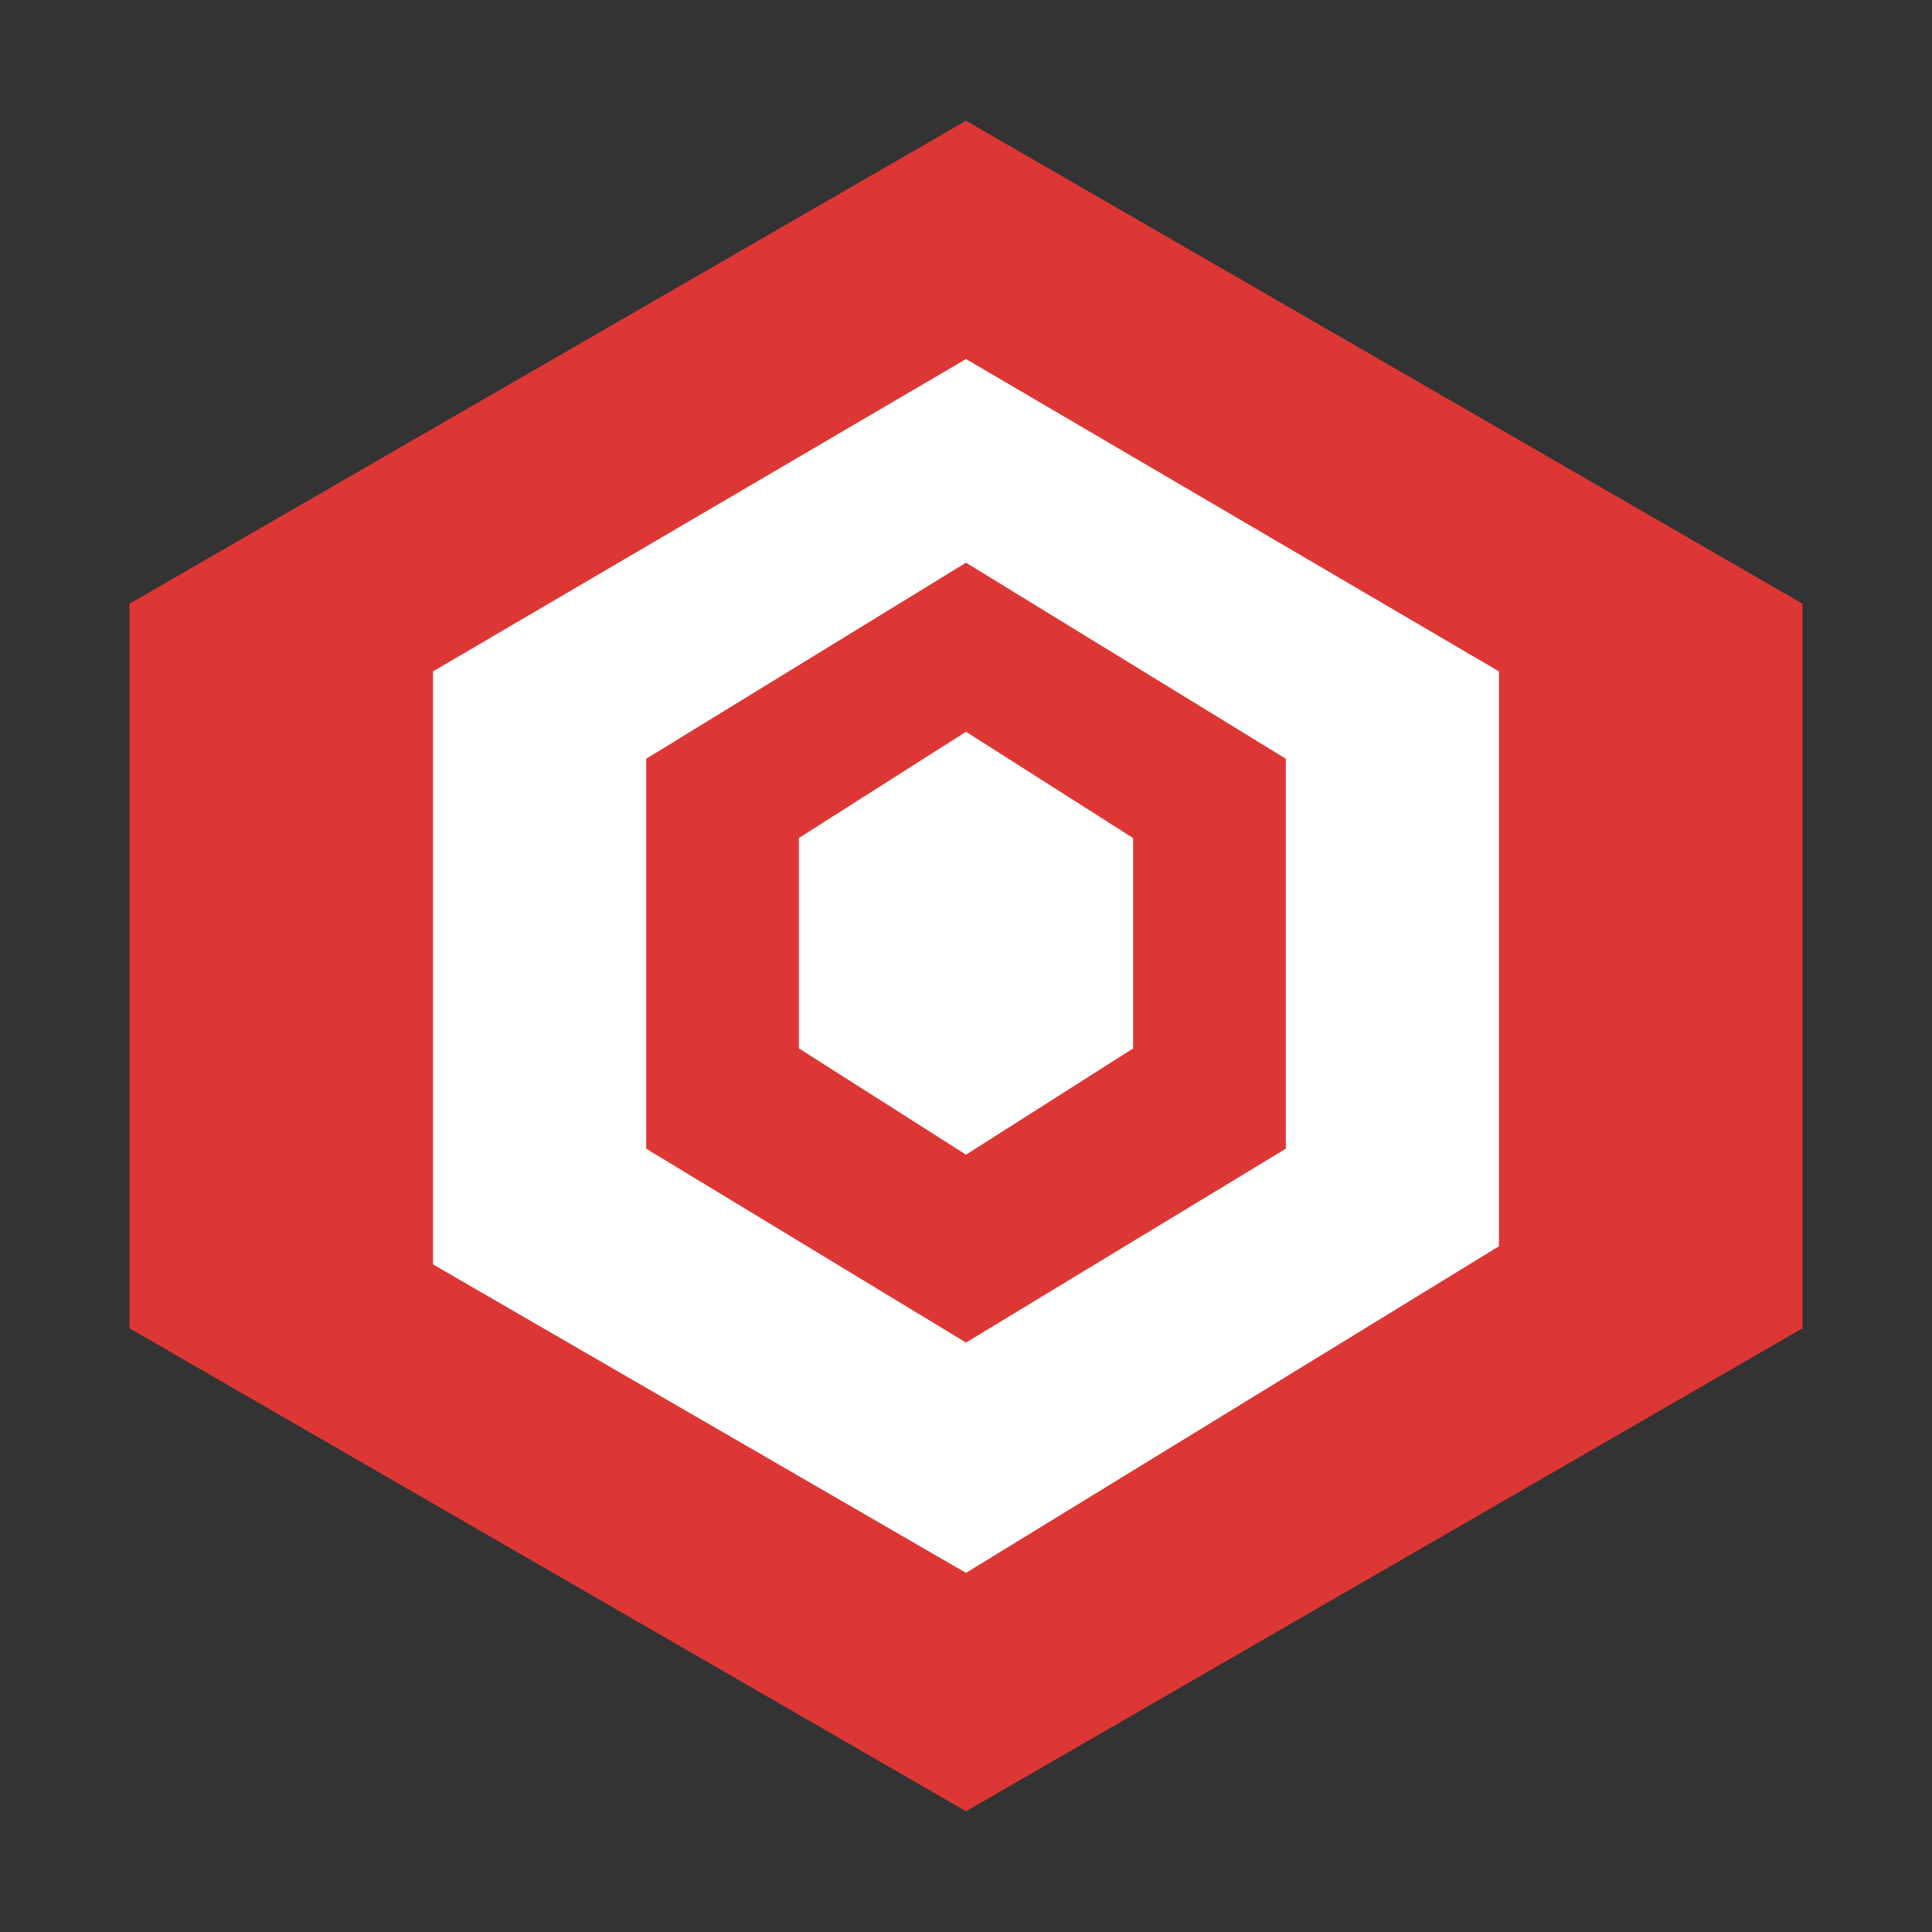
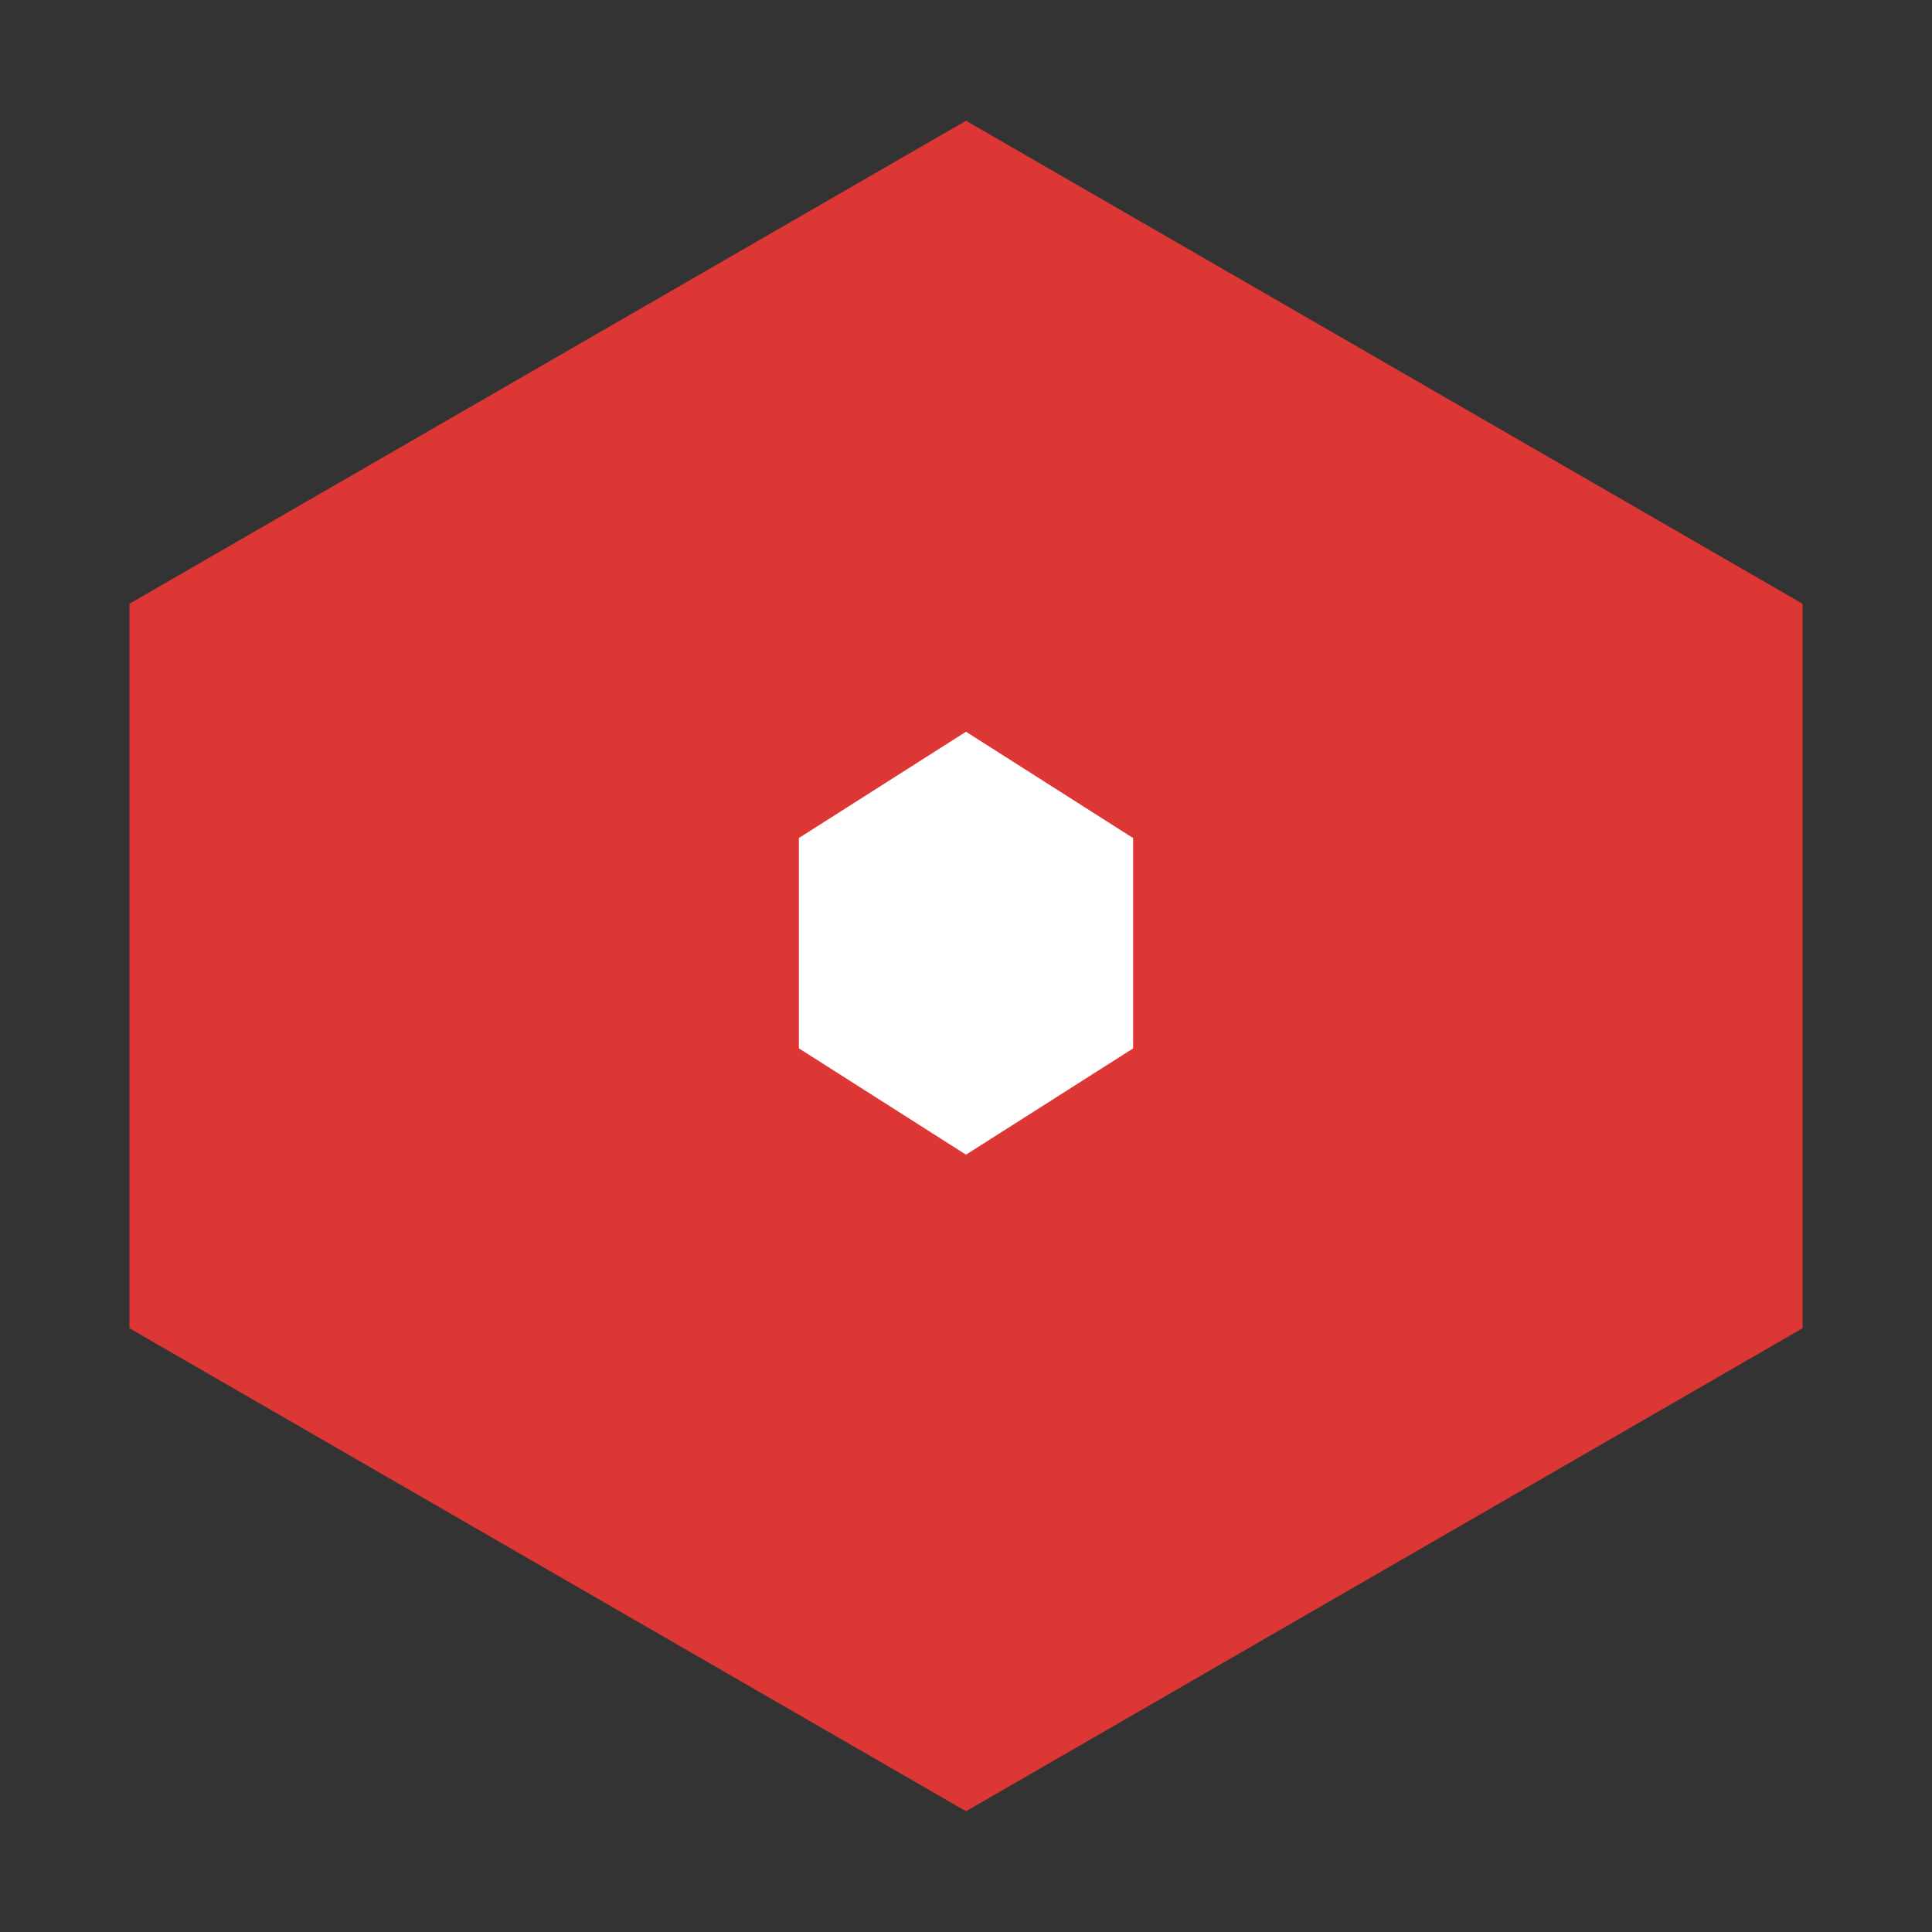
<svg xmlns="http://www.w3.org/2000/svg" viewBox="0 0 32 32">
  <rect x="0" y="0" width="32" height="32" fill="#333333" stroke="none" />
  <path d="M16 2l13.856 8v12L16 30 2.144 22V10L16 2z" fill="#DD3735" />
-   <path d="M16 5.947L7.173 11.12v9.823L16 26.052l8.827-5.41V11.12L16 5.947z" fill="white" />
  <path d="M16 9.32l-5.297 3.247v6.459L16 22.237l5.297-3.211v-6.459L16 9.32z" fill="#DD3735" />
  <path d="M16 12.12l-2.768 1.76v3.484L16 19.125l2.768-1.76v-3.484L16 12.12z" fill="white" />
</svg>